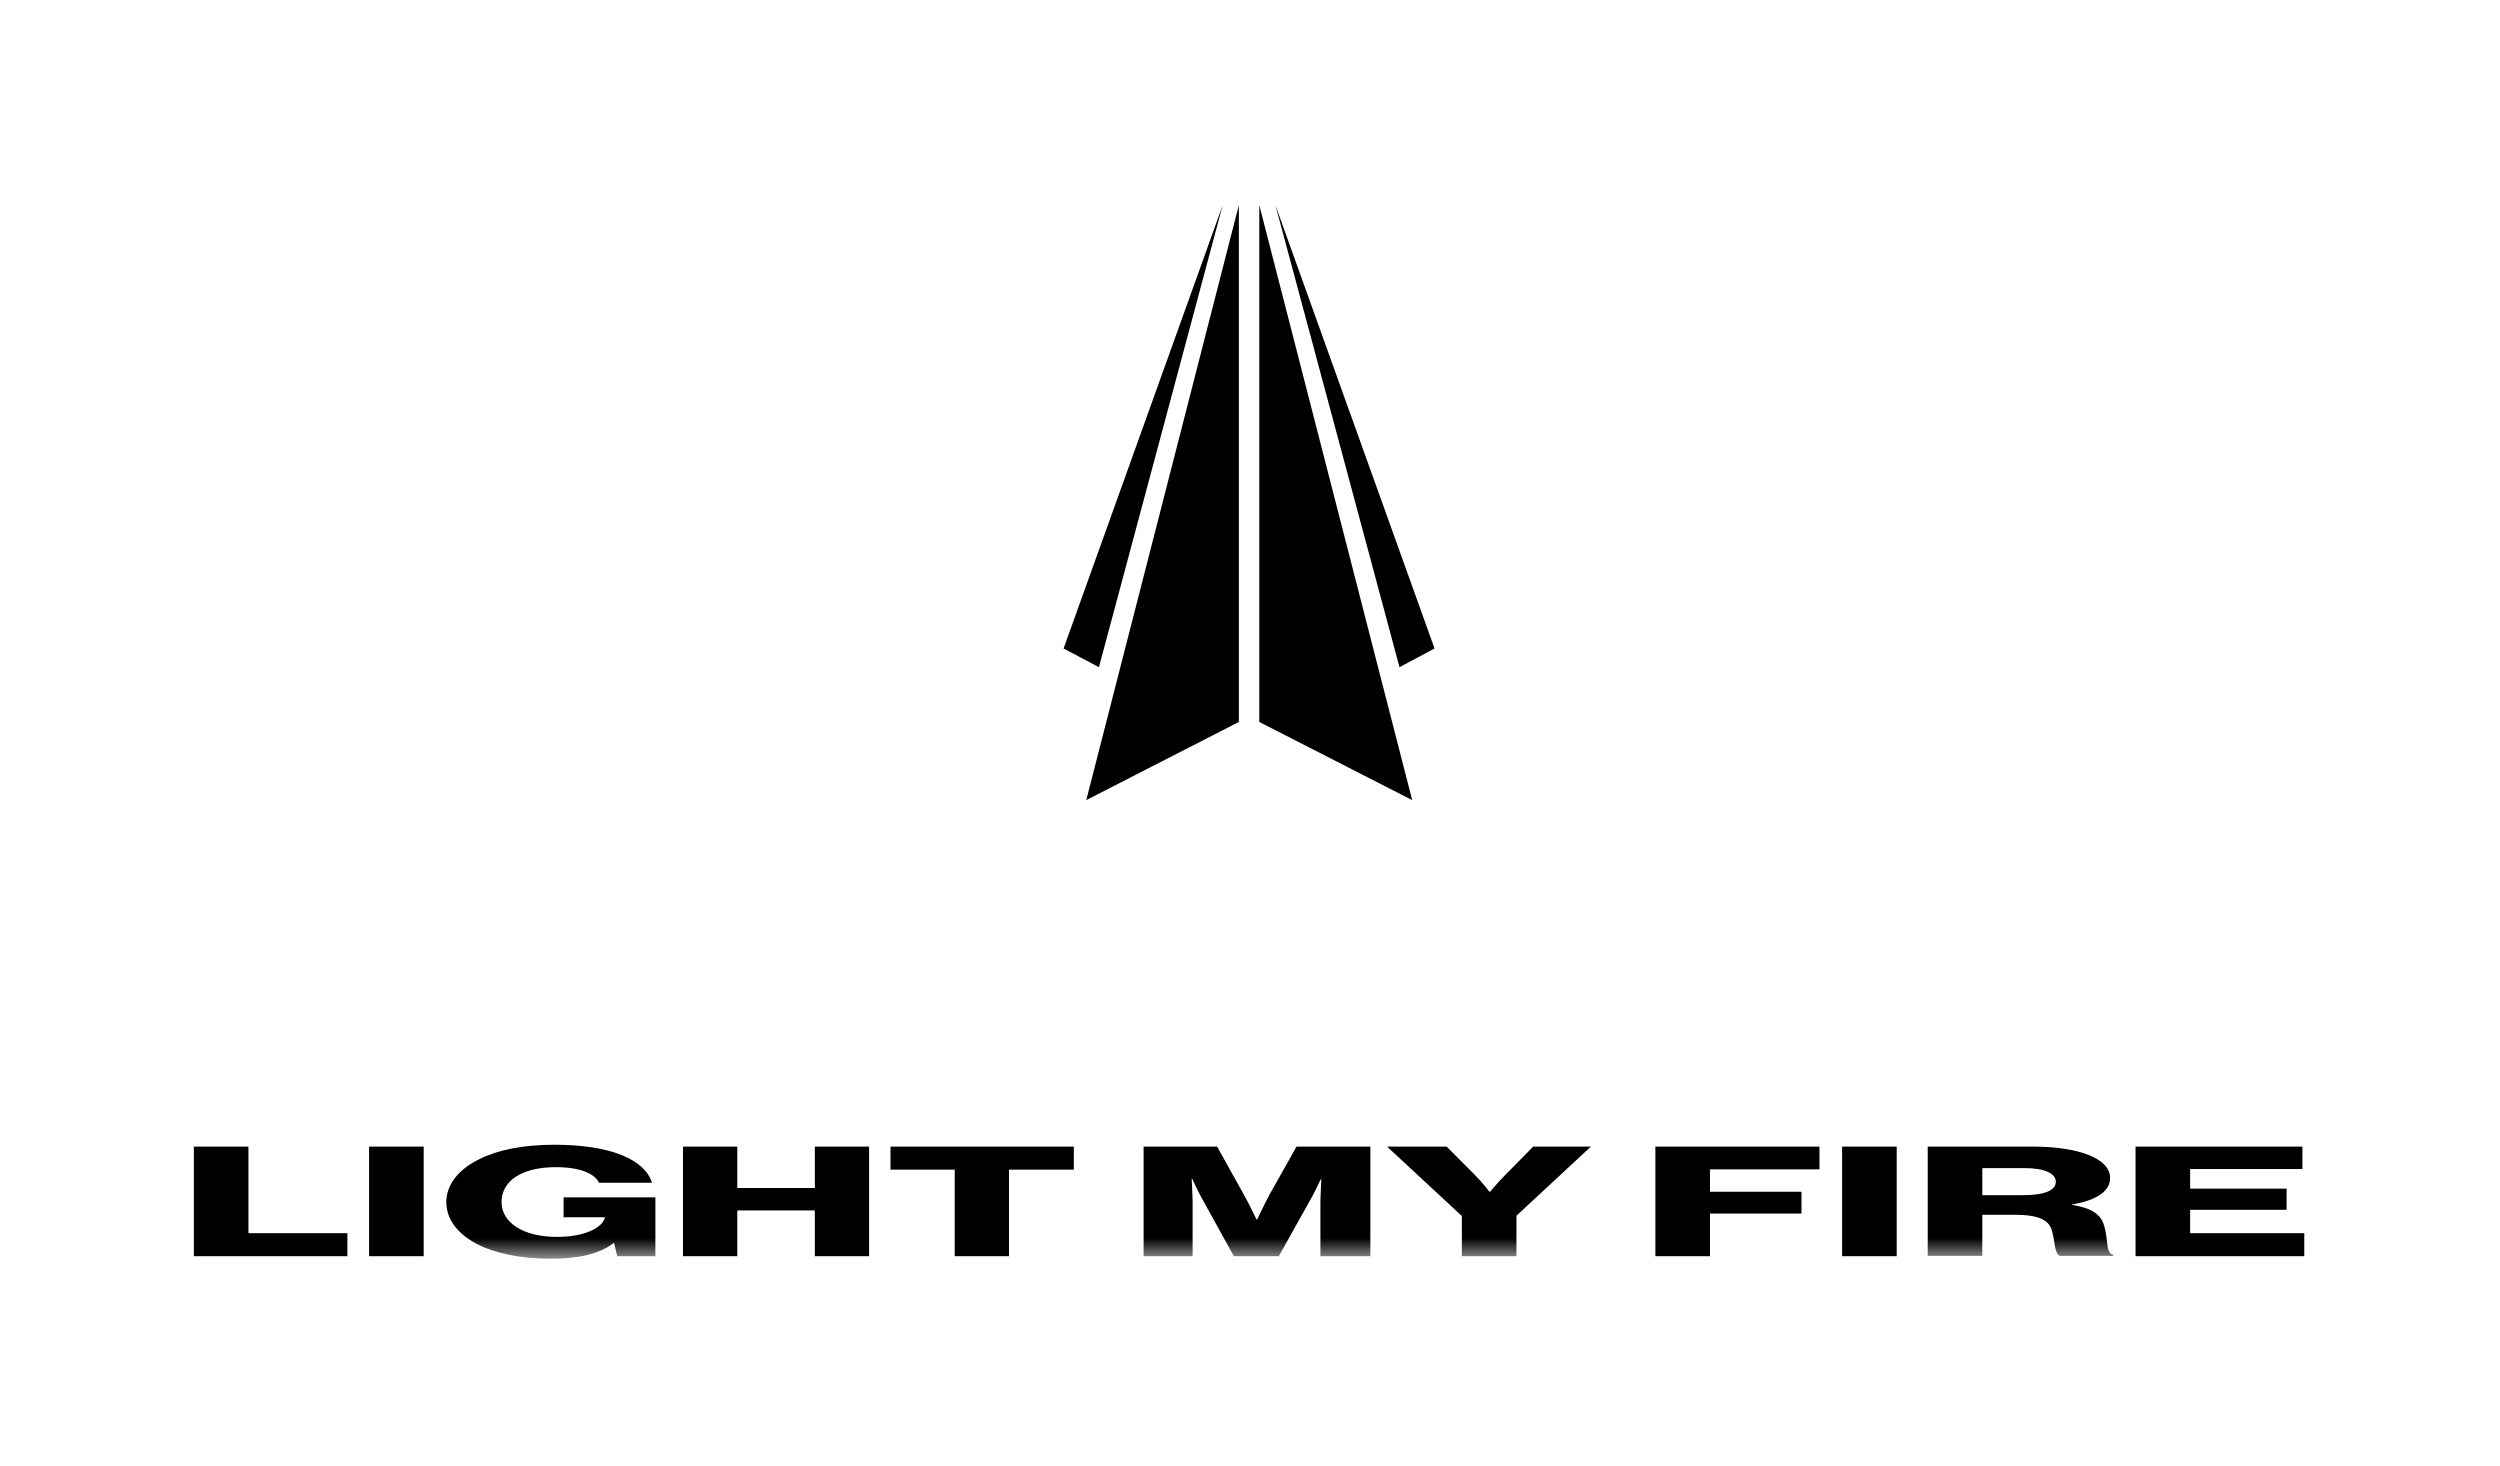
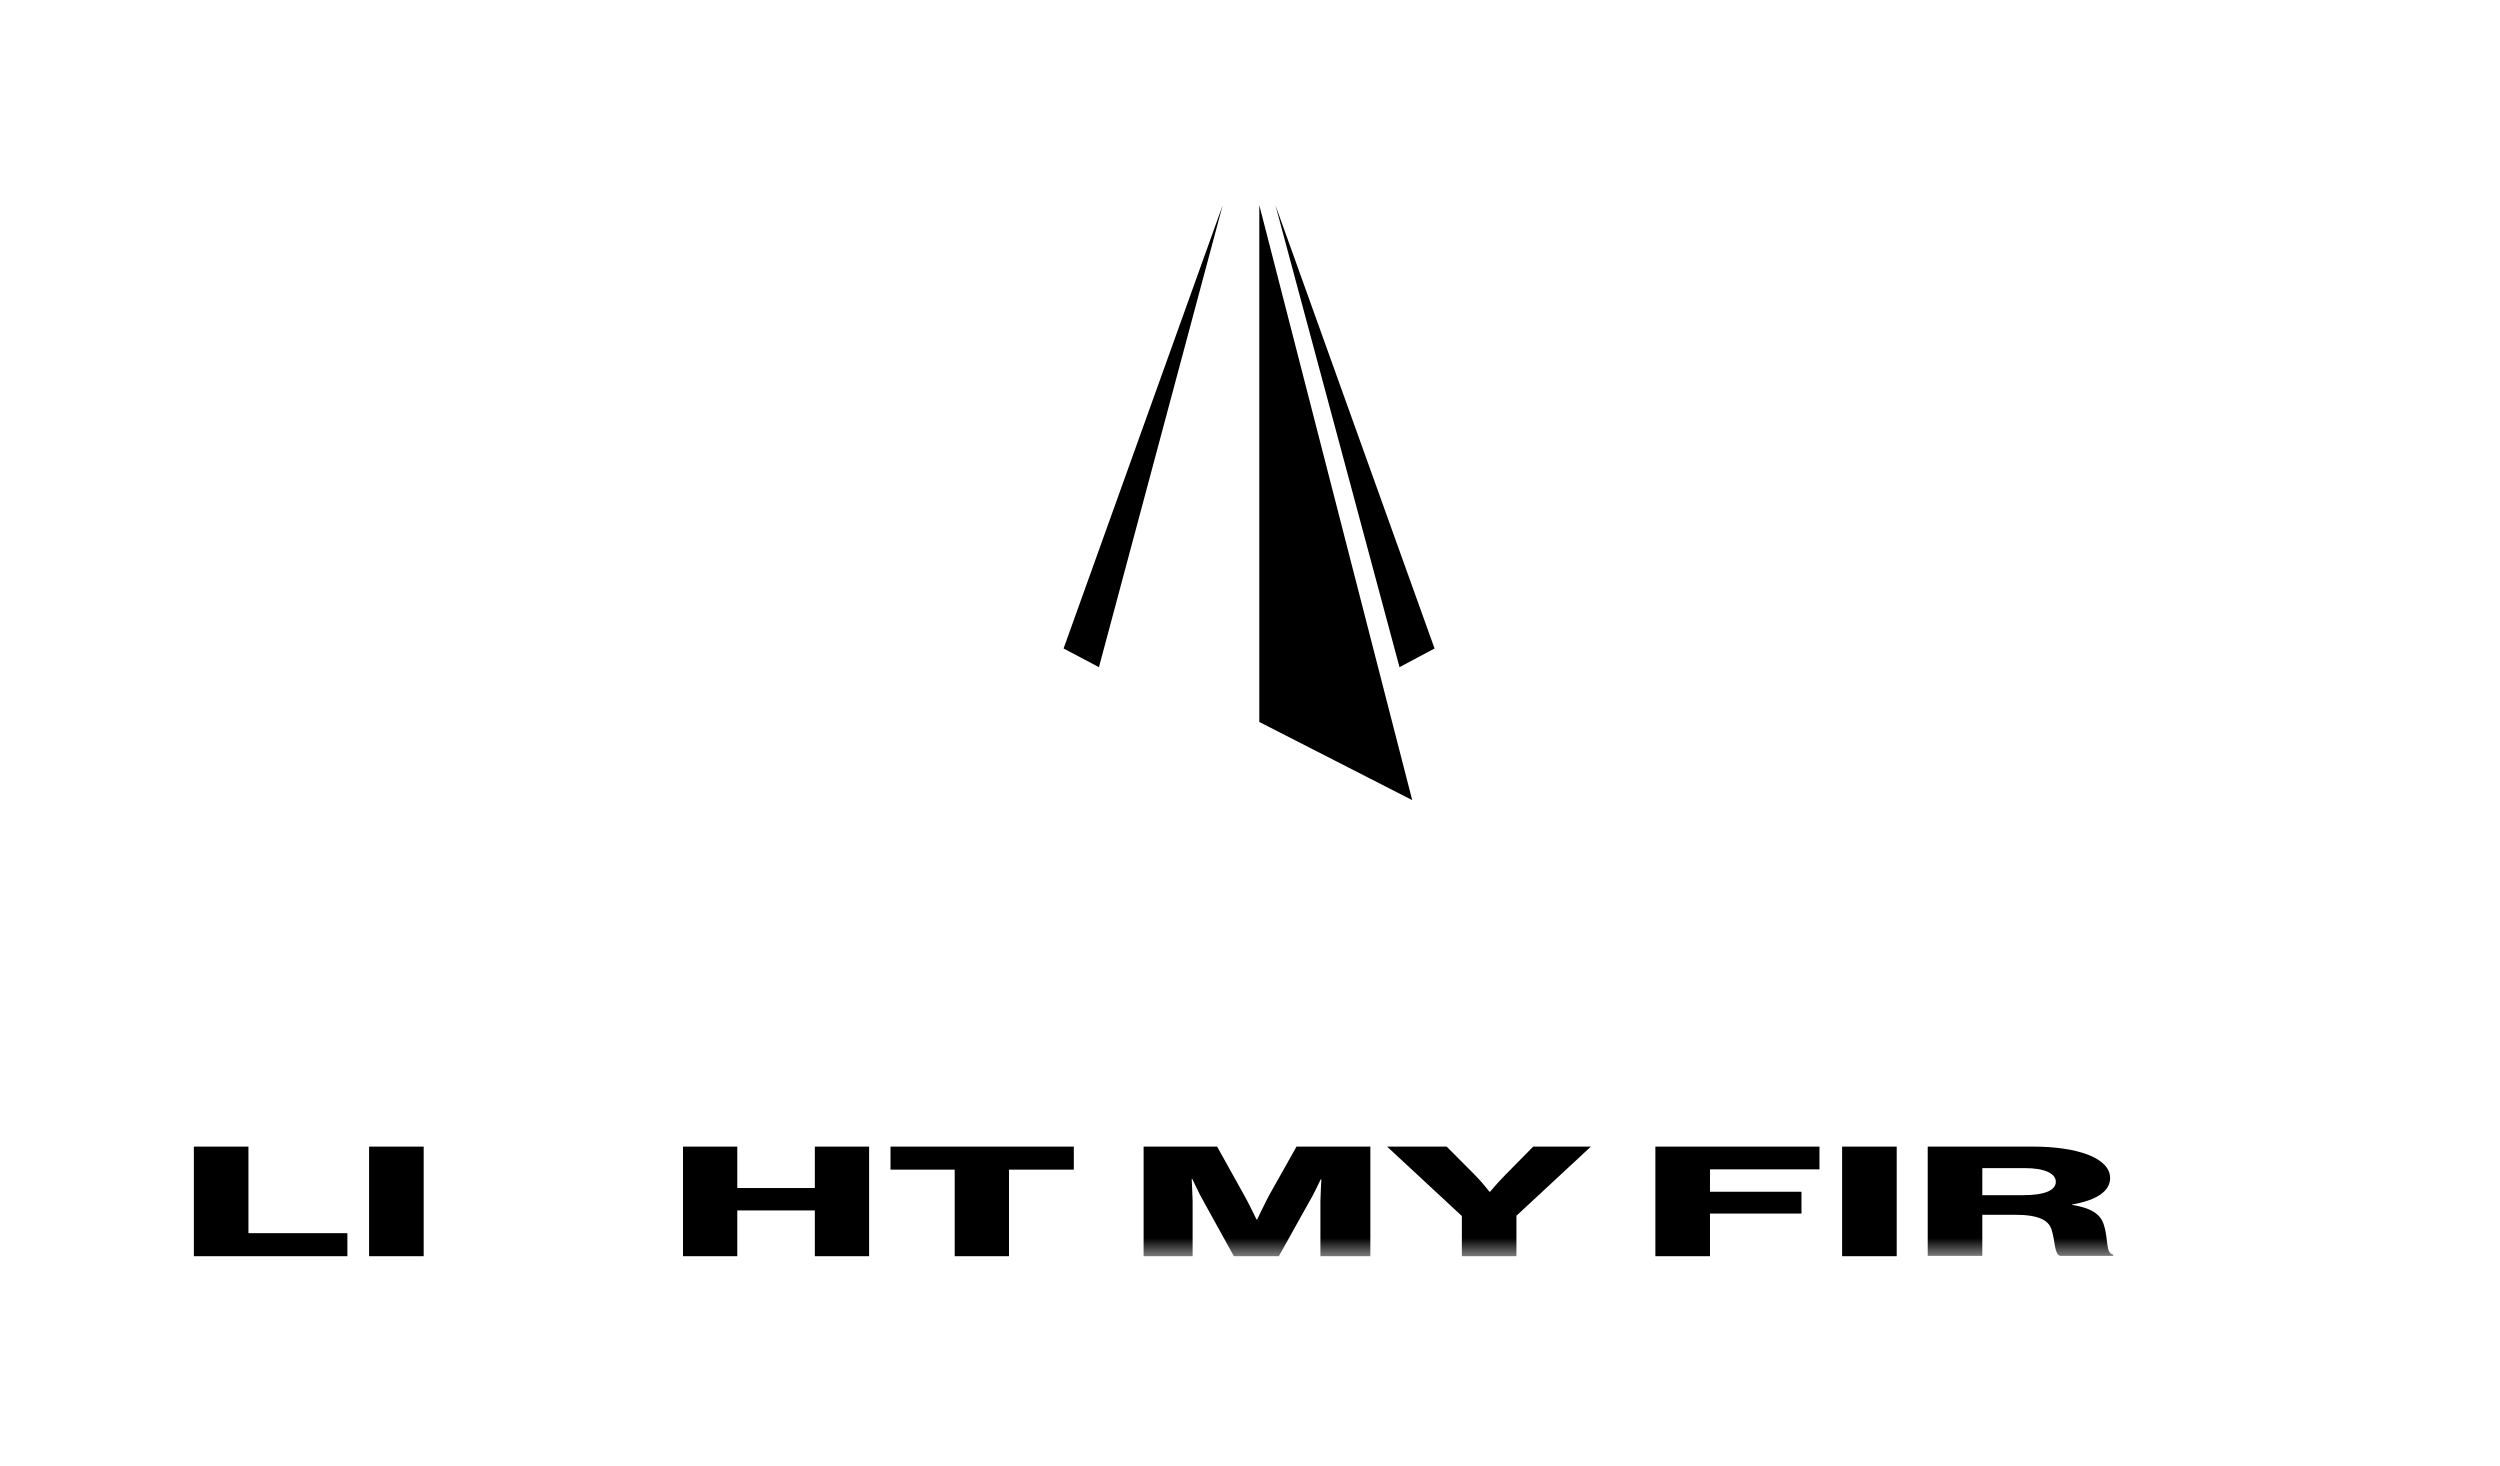
<svg xmlns="http://www.w3.org/2000/svg" width="104" height="61" viewBox="0 0 104 61" fill="none">
  <path d="M8.064 47.699V52.258H14.451V51.3H10.335V47.699H8.064Z" fill="black" />
  <path d="M17.625 47.699H15.354V52.258H17.625V47.699Z" fill="black" />
  <mask id="mask0_603_2152" style="mask-type:luminance" maskUnits="userSpaceOnUse" x="8" y="8" width="88" height="45">
    <path d="M95.858 8.535H8.064V52.361H95.858V8.535Z" fill="white" />
  </mask>
  <g mask="url(#mask0_603_2152)">
-     <path d="M19.793 51.727C18.993 51.287 18.567 50.691 18.567 50.005C18.567 49.292 19.058 48.658 19.922 48.23C20.683 47.842 21.742 47.621 23.058 47.621C25.419 47.621 26.825 48.243 27.122 49.202H24.916C24.748 48.826 24.129 48.554 23.135 48.554C21.625 48.554 20.864 49.176 20.864 50.005C20.864 50.846 21.742 51.455 23.174 51.455C24.361 51.455 25.071 51.053 25.161 50.652V50.639H23.445V49.81H27.264V52.258H25.677L25.548 51.714H25.522C24.916 52.18 24.025 52.362 22.916 52.362C21.613 52.362 20.555 52.129 19.793 51.727Z" fill="black" />
-   </g>
+     </g>
  <path d="M33.897 47.699V49.422H30.671V47.699H28.413V52.258H30.671V50.354H33.897V52.258H36.155V47.699H33.897Z" fill="black" />
  <path d="M37.045 47.699V48.657H39.716V52.258H41.974V48.657H44.671V47.699H37.045Z" fill="black" />
  <mask id="mask1_603_2152" style="mask-type:luminance" maskUnits="userSpaceOnUse" x="8" y="8" width="88" height="45">
    <path d="M95.858 8.535H8.064V52.361H95.858V8.535Z" fill="white" />
  </mask>
  <g mask="url(#mask1_603_2152)">
    <path d="M47.587 47.699H50.632L51.742 49.694C51.91 49.978 52.271 50.73 52.271 50.73H52.297C52.297 50.73 52.658 49.978 52.813 49.694L53.935 47.699H57.007V52.258H54.929V49.966C54.929 49.784 54.968 49.059 54.968 49.059H54.942C54.942 49.059 54.619 49.745 54.516 49.901L53.2 52.258H51.329L50.026 49.901C49.923 49.732 49.6 49.046 49.6 49.046H49.574C49.574 49.046 49.613 49.784 49.613 49.966V52.258H47.574V47.699H47.587Z" fill="black" />
  </g>
  <mask id="mask2_603_2152" style="mask-type:luminance" maskUnits="userSpaceOnUse" x="8" y="8" width="88" height="45">
    <path d="M95.858 8.535H8.064V52.361H95.858V8.535Z" fill="white" />
  </mask>
  <g mask="url(#mask2_603_2152)">
    <path d="M60.8 50.574L57.703 47.699H60.181L61.355 48.878C61.664 49.188 61.961 49.577 61.961 49.577H61.987C61.987 49.577 62.31 49.188 62.619 48.878L63.781 47.699H66.18L63.084 50.574V52.258H60.813V50.574H60.8Z" fill="black" />
  </g>
  <path d="M68.864 47.699V52.258H71.135V50.484H74.942V49.577H71.135V48.645H75.69V47.699H68.864Z" fill="black" />
  <path d="M78.903 47.699H76.632V52.258H78.903V47.699Z" fill="black" />
  <mask id="mask3_603_2152" style="mask-type:luminance" maskUnits="userSpaceOnUse" x="8" y="8" width="88" height="45">
    <path d="M95.858 8.535H8.064V52.361H95.858V8.535Z" fill="white" />
  </mask>
  <g mask="url(#mask3_603_2152)">
    <path d="M84.168 49.719C85.071 49.719 85.522 49.512 85.522 49.163C85.522 48.826 85.084 48.593 84.219 48.593H82.464V49.719H84.168ZM80.193 47.699H84.581C86.4 47.699 87.781 48.165 87.781 49.007C87.781 49.538 87.251 49.927 86.193 50.108V50.121C86.993 50.251 87.393 50.51 87.522 50.963C87.716 51.559 87.587 52.141 87.909 52.193V52.245H85.703C85.458 52.18 85.497 51.636 85.355 51.183C85.239 50.756 84.8 50.535 83.832 50.535H82.464V52.245H80.193V47.699Z" fill="black" />
  </g>
-   <path d="M88.839 47.699V52.258H95.858V51.3H91.11V50.328H95.123V49.447H91.11V48.632H95.781V47.699H88.839Z" fill="black" />
  <path d="M44.245 26.977L45.716 27.754L50.864 8.535L44.245 26.977Z" fill="black" />
-   <path d="M51.536 8.535L45.188 33.285L51.536 30.034V8.535Z" fill="black" />
  <path d="M58.219 27.754L59.677 26.977L53.058 8.535L58.219 27.754Z" fill="black" />
  <path d="M52.387 8.535V30.034L58.748 33.285L52.387 8.535Z" fill="black" />
</svg>